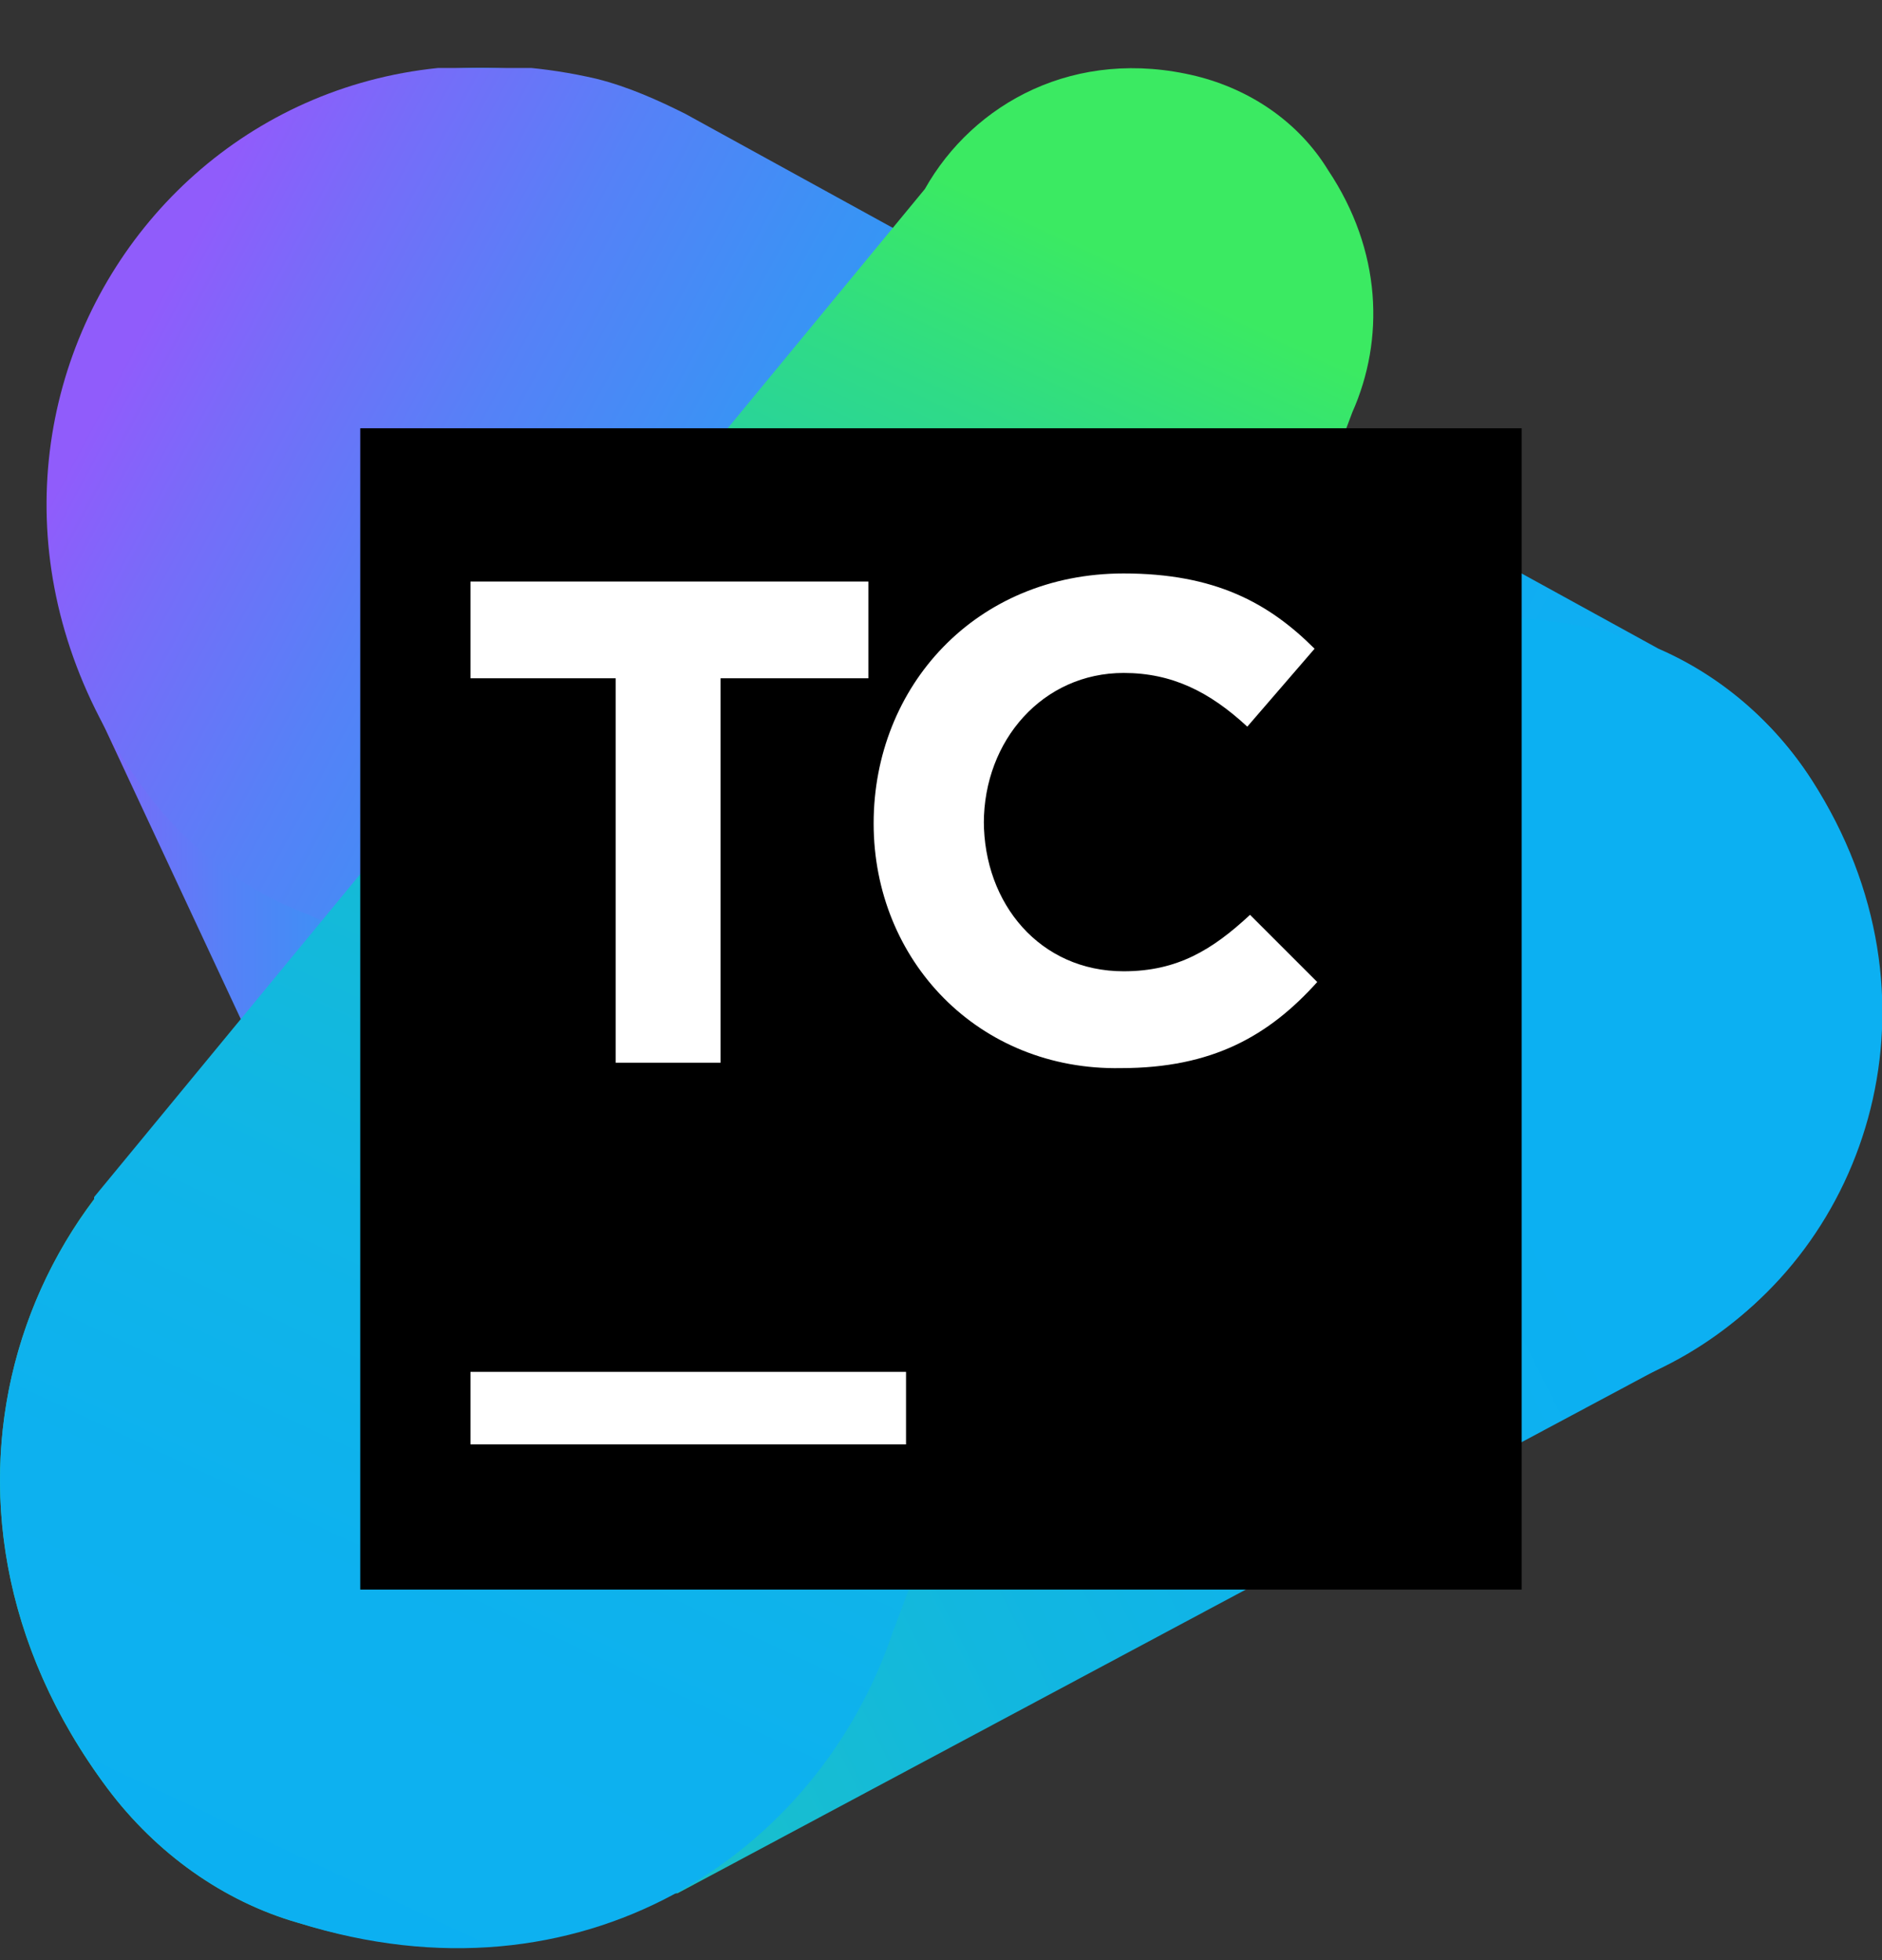
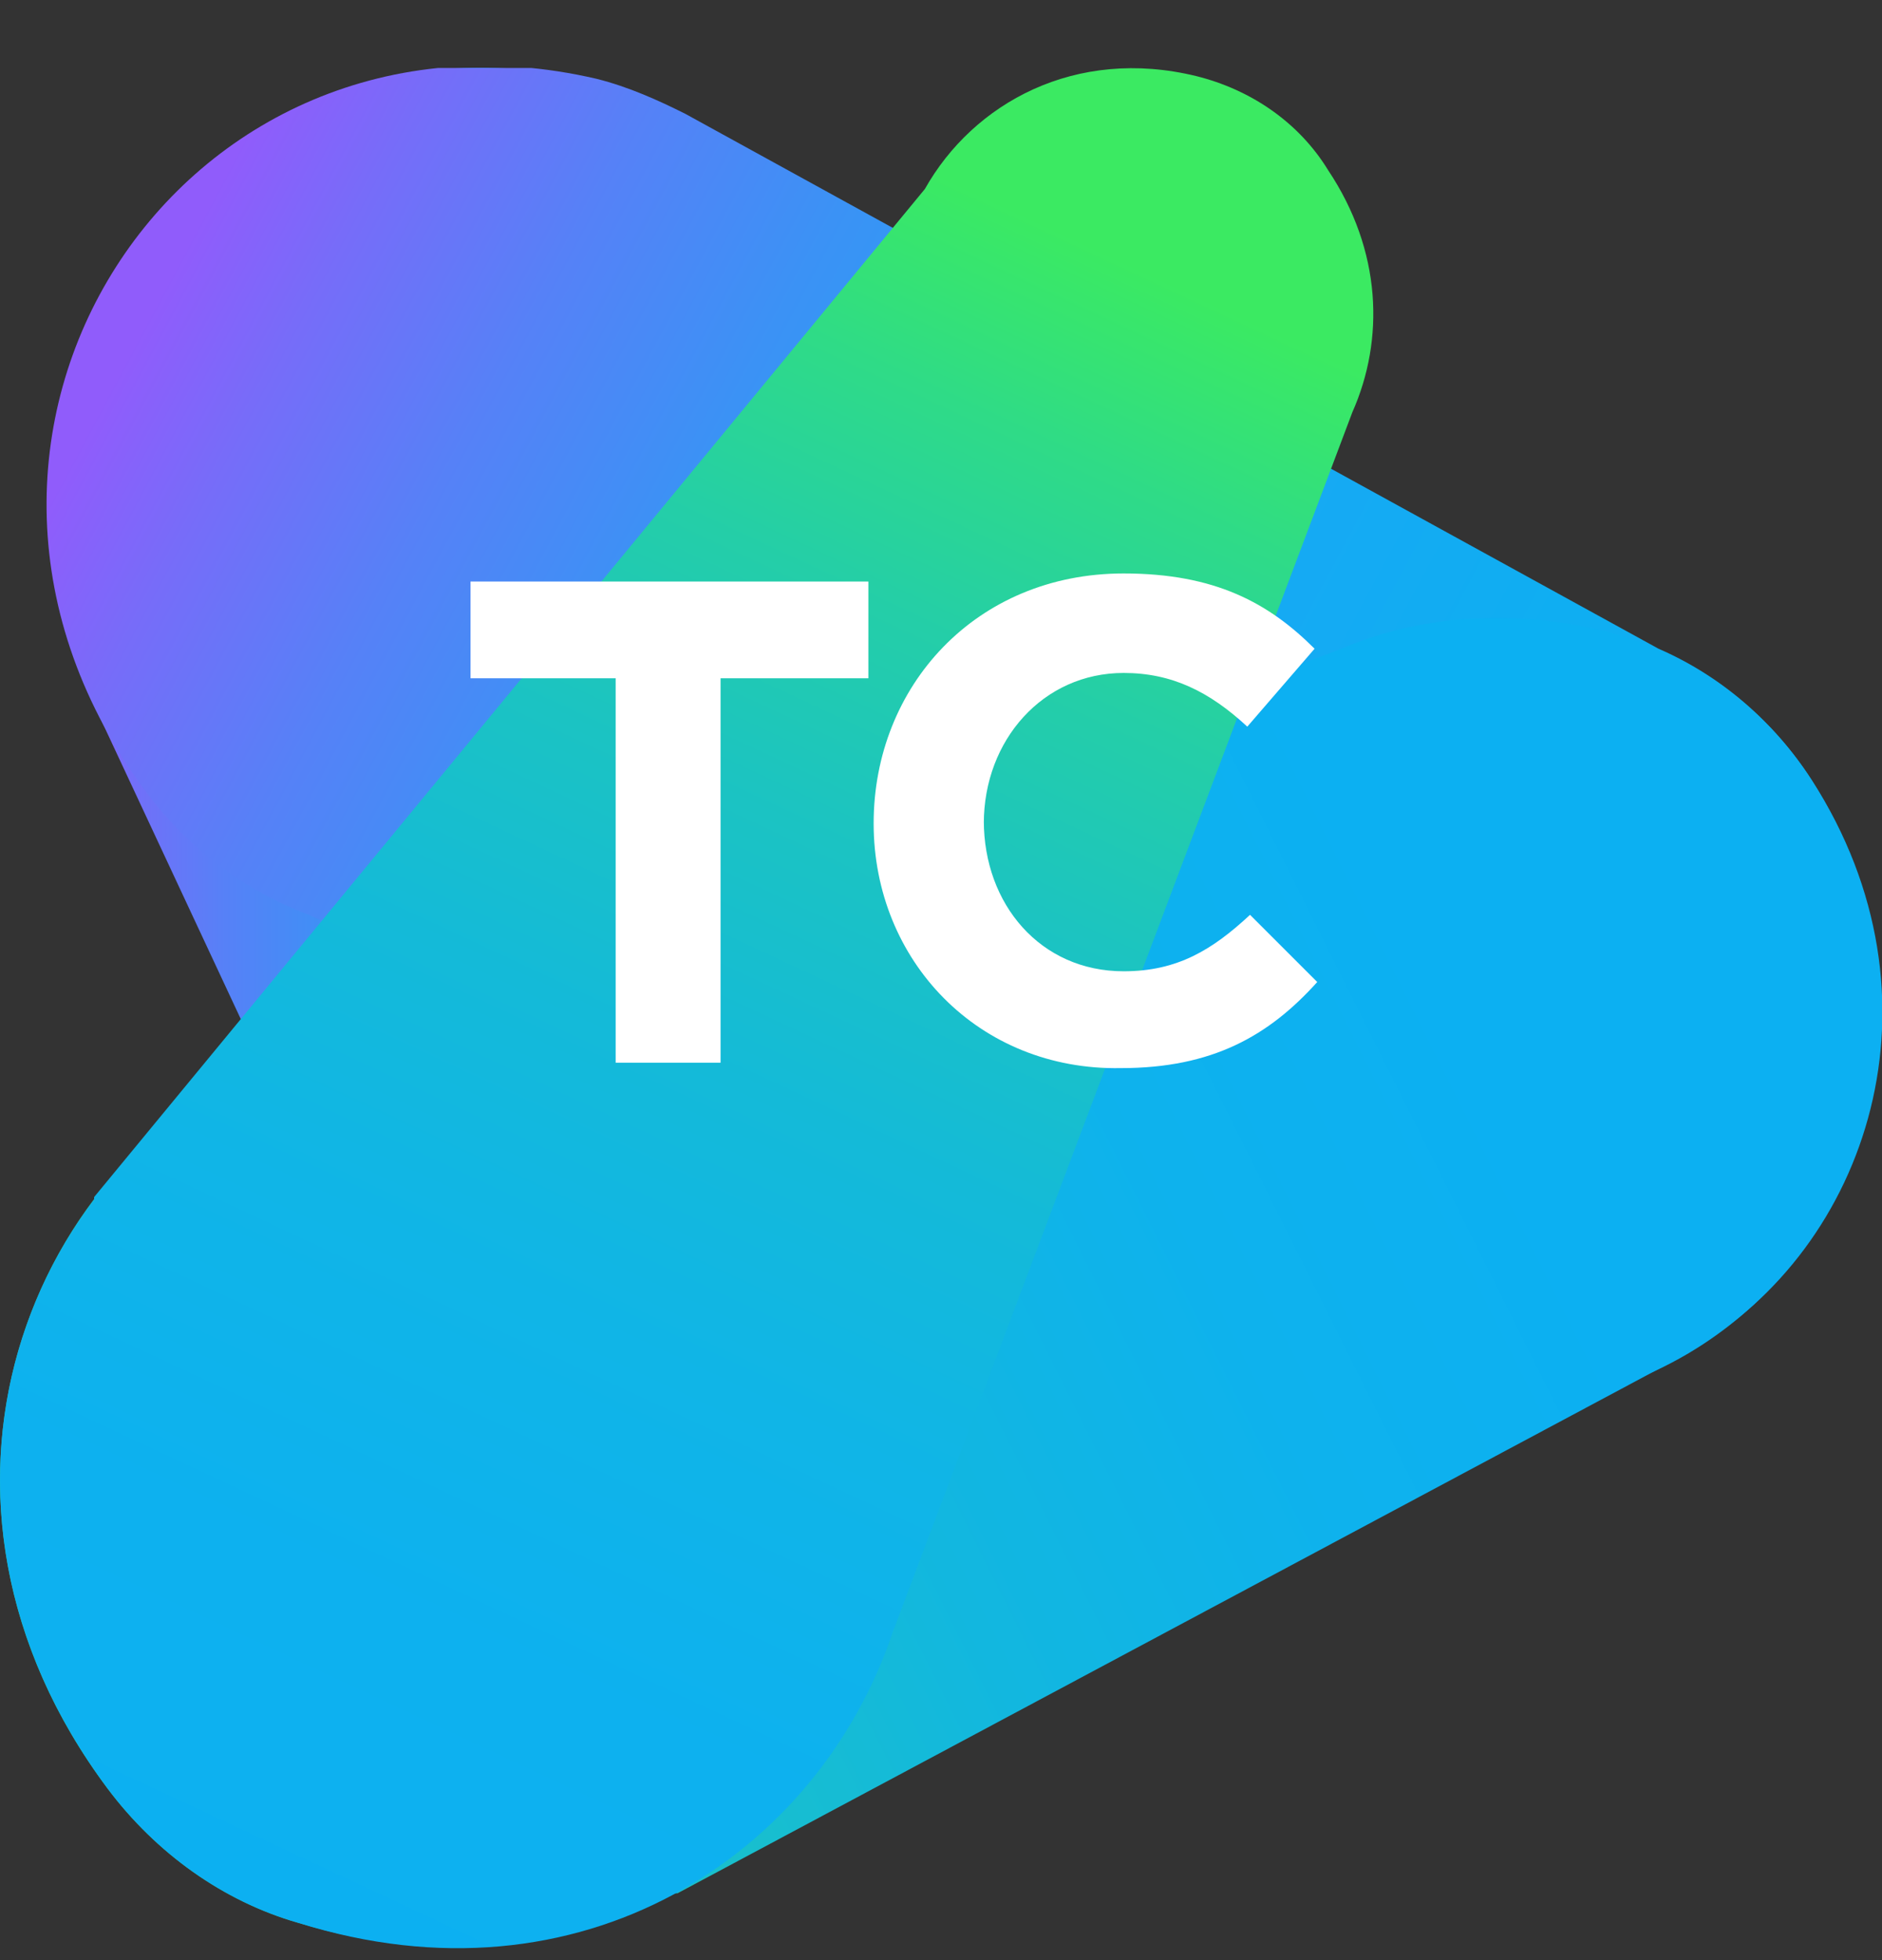
<svg xmlns="http://www.w3.org/2000/svg" width="24" height="25" viewBox="0 0 24 25" fill="none">
  <rect x="0" y="0" width="24" height="25" fill="#333333" stroke="none" />
  <g clip-path="url(#clip0_1816_7472)">
    <path d="M13.611 17.291L11.519 5.634C11.382 4.811 11.108 3.988 10.593 3.2C9.908 2.102 8.811 1.348 7.576 1.04C2.708 -0.126 -0.892 4.742 1.233 9.062L6.308 19.931C6.445 20.274 6.651 20.617 6.891 20.925C7.302 21.474 7.851 21.885 8.502 22.091C11.793 23.12 14.433 20.205 13.611 17.291Z" fill="url(#paint0_linear_1816_7472)" />
    <path d="M23.104 9.954C22.624 9.2 21.939 8.617 21.15 8.274L8.738 1.451C8.396 1.28 8.018 1.108 7.607 1.005C2.293 -0.229 -1.513 5.6 1.881 10.125C2.396 10.811 3.116 11.36 3.938 11.668L16.453 17.291C16.727 17.462 17.001 17.565 17.31 17.668C22.11 19.177 25.744 14.102 23.104 9.954Z" fill="url(#paint1_linear_1816_7472)" />
    <path d="M23.108 9.954C22.491 8.994 21.531 8.308 20.399 8.034C19.199 7.76 18.068 7.863 17.108 8.274L3.908 13.245C3.908 13.245 3.839 13.28 3.702 13.383C0.308 14.72 -1.372 19.142 1.371 22.811C1.988 23.634 2.845 24.251 3.805 24.525C5.622 25.074 7.268 24.868 8.605 24.148H8.639L21.531 17.257C21.531 17.257 21.531 17.257 21.565 17.223C23.828 15.92 24.891 12.731 23.108 9.954Z" fill="url(#paint2_linear_1816_7472)" />
    <path d="M17.246 5.257C17.657 4.331 17.623 3.199 16.937 2.171C16.56 1.554 15.943 1.142 15.257 0.971C13.714 0.594 12.412 1.314 11.794 2.411L1.2 15.268C1.2 15.268 1.2 15.268 1.2 15.302C-0.308 17.291 -0.548 20.239 1.372 22.811C1.989 23.634 2.846 24.251 3.806 24.525C7.406 25.657 10.423 23.668 11.383 20.822L17.246 5.257Z" fill="url(#paint3_linear_1816_7472)" />
-     <path d="M19.405 5.462H4.594V20.274H19.405V5.462Z" fill="black" />
-     <path d="M11.554 17.497H6V18.422H11.554V17.497Z" fill="white" />
+     <path d="M19.405 5.462V20.274H19.405V5.462Z" fill="black" />
    <path d="M7.851 8.651H6V7.417H11.074V8.651H9.189V13.554H7.851V8.651Z" fill="white" />
    <path d="M11.141 10.502C11.141 8.754 12.444 7.314 14.329 7.314C15.495 7.314 16.181 7.691 16.764 8.274L15.906 9.268C15.426 8.823 14.946 8.583 14.329 8.583C13.301 8.583 12.546 9.44 12.546 10.502V10.468C12.546 11.531 13.266 12.388 14.329 12.388C15.015 12.388 15.461 12.114 15.941 11.668L16.798 12.525C16.181 13.211 15.461 13.623 14.295 13.623C12.478 13.657 11.141 12.251 11.141 10.502Z" fill="white" />
  </g>
  <defs>
    <linearGradient id="paint0_linear_1816_7472" x1="0.607" y1="11.59" x2="13.77" y2="11.59" gradientUnits="userSpaceOnUse">
      <stop stop-color="#905CFB" />
      <stop offset="0.068" stop-color="#776CF9" />
      <stop offset="0.173" stop-color="#5681F7" />
      <stop offset="0.286" stop-color="#3B92F5" />
      <stop offset="0.41" stop-color="#269FF4" />
      <stop offset="0.547" stop-color="#17A9F3" />
      <stop offset="0.711" stop-color="#0FAEF2" />
      <stop offset="0.968" stop-color="#0CB0F2" />
    </linearGradient>
    <linearGradient id="paint1_linear_1816_7472" x1="1.817" y1="4.183" x2="23.731" y2="15.908" gradientUnits="userSpaceOnUse">
      <stop stop-color="#905CFB" />
      <stop offset="0.068" stop-color="#776CF9" />
      <stop offset="0.173" stop-color="#5681F7" />
      <stop offset="0.286" stop-color="#3B92F5" />
      <stop offset="0.41" stop-color="#269FF4" />
      <stop offset="0.547" stop-color="#17A9F3" />
      <stop offset="0.711" stop-color="#0FAEF2" />
      <stop offset="0.968" stop-color="#0CB0F2" />
    </linearGradient>
    <linearGradient id="paint2_linear_1816_7472" x1="-6.612" y1="25.149" x2="19.194" y2="12.246" gradientUnits="userSpaceOnUse">
      <stop stop-color="#3BEA62" />
      <stop offset="0.117" stop-color="#31DE80" />
      <stop offset="0.302" stop-color="#24CEA8" />
      <stop offset="0.484" stop-color="#1AC1C9" />
      <stop offset="0.659" stop-color="#12B7DF" />
      <stop offset="0.824" stop-color="#0EB2ED" />
      <stop offset="0.968" stop-color="#0CB0F2" />
    </linearGradient>
    <linearGradient id="paint3_linear_1816_7472" x1="13.352" y1="2.874" x2="1.86" y2="27.443" gradientUnits="userSpaceOnUse">
      <stop stop-color="#3BEA62" />
      <stop offset="0.094" stop-color="#2FDB87" />
      <stop offset="0.196" stop-color="#24CEA8" />
      <stop offset="0.306" stop-color="#1BC3C3" />
      <stop offset="0.426" stop-color="#14BAD8" />
      <stop offset="0.56" stop-color="#10B5E7" />
      <stop offset="0.719" stop-color="#0DB1EF" />
      <stop offset="0.968" stop-color="#0CB0F2" />
    </linearGradient>
    <clipPath id="clip0_1816_7472">
      <rect width="24" height="24" fill="white" transform="translate(0 0.867)" />
    </clipPath>
  </defs>
</svg>